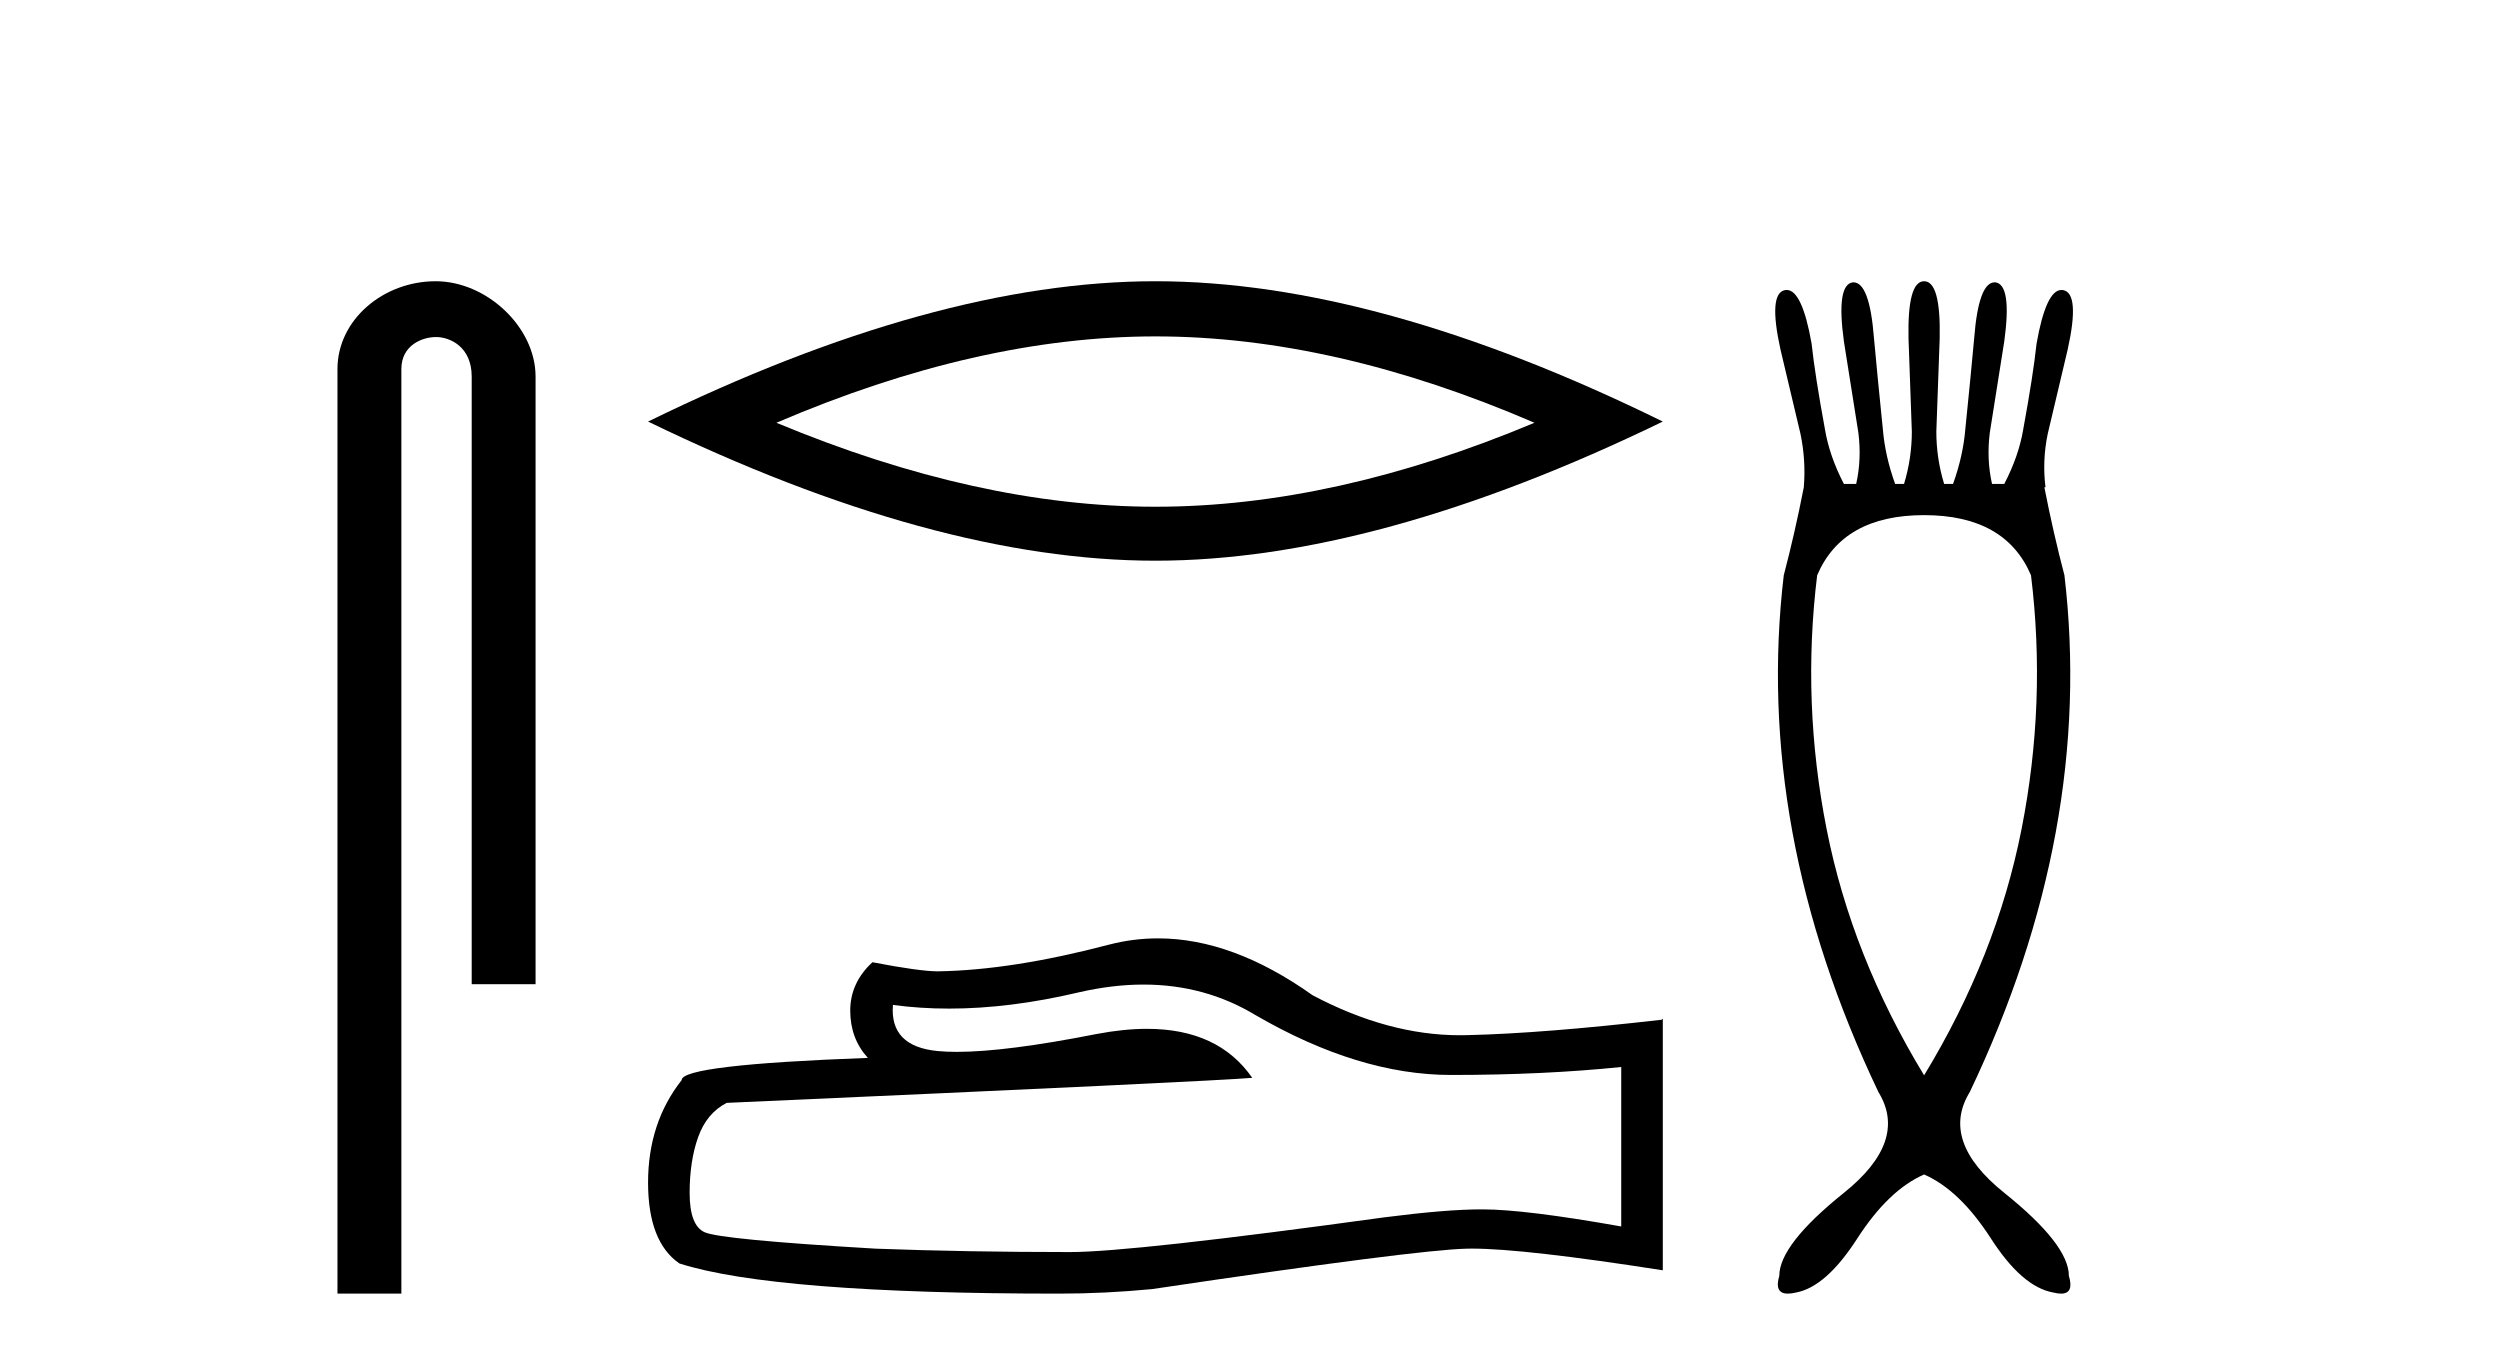
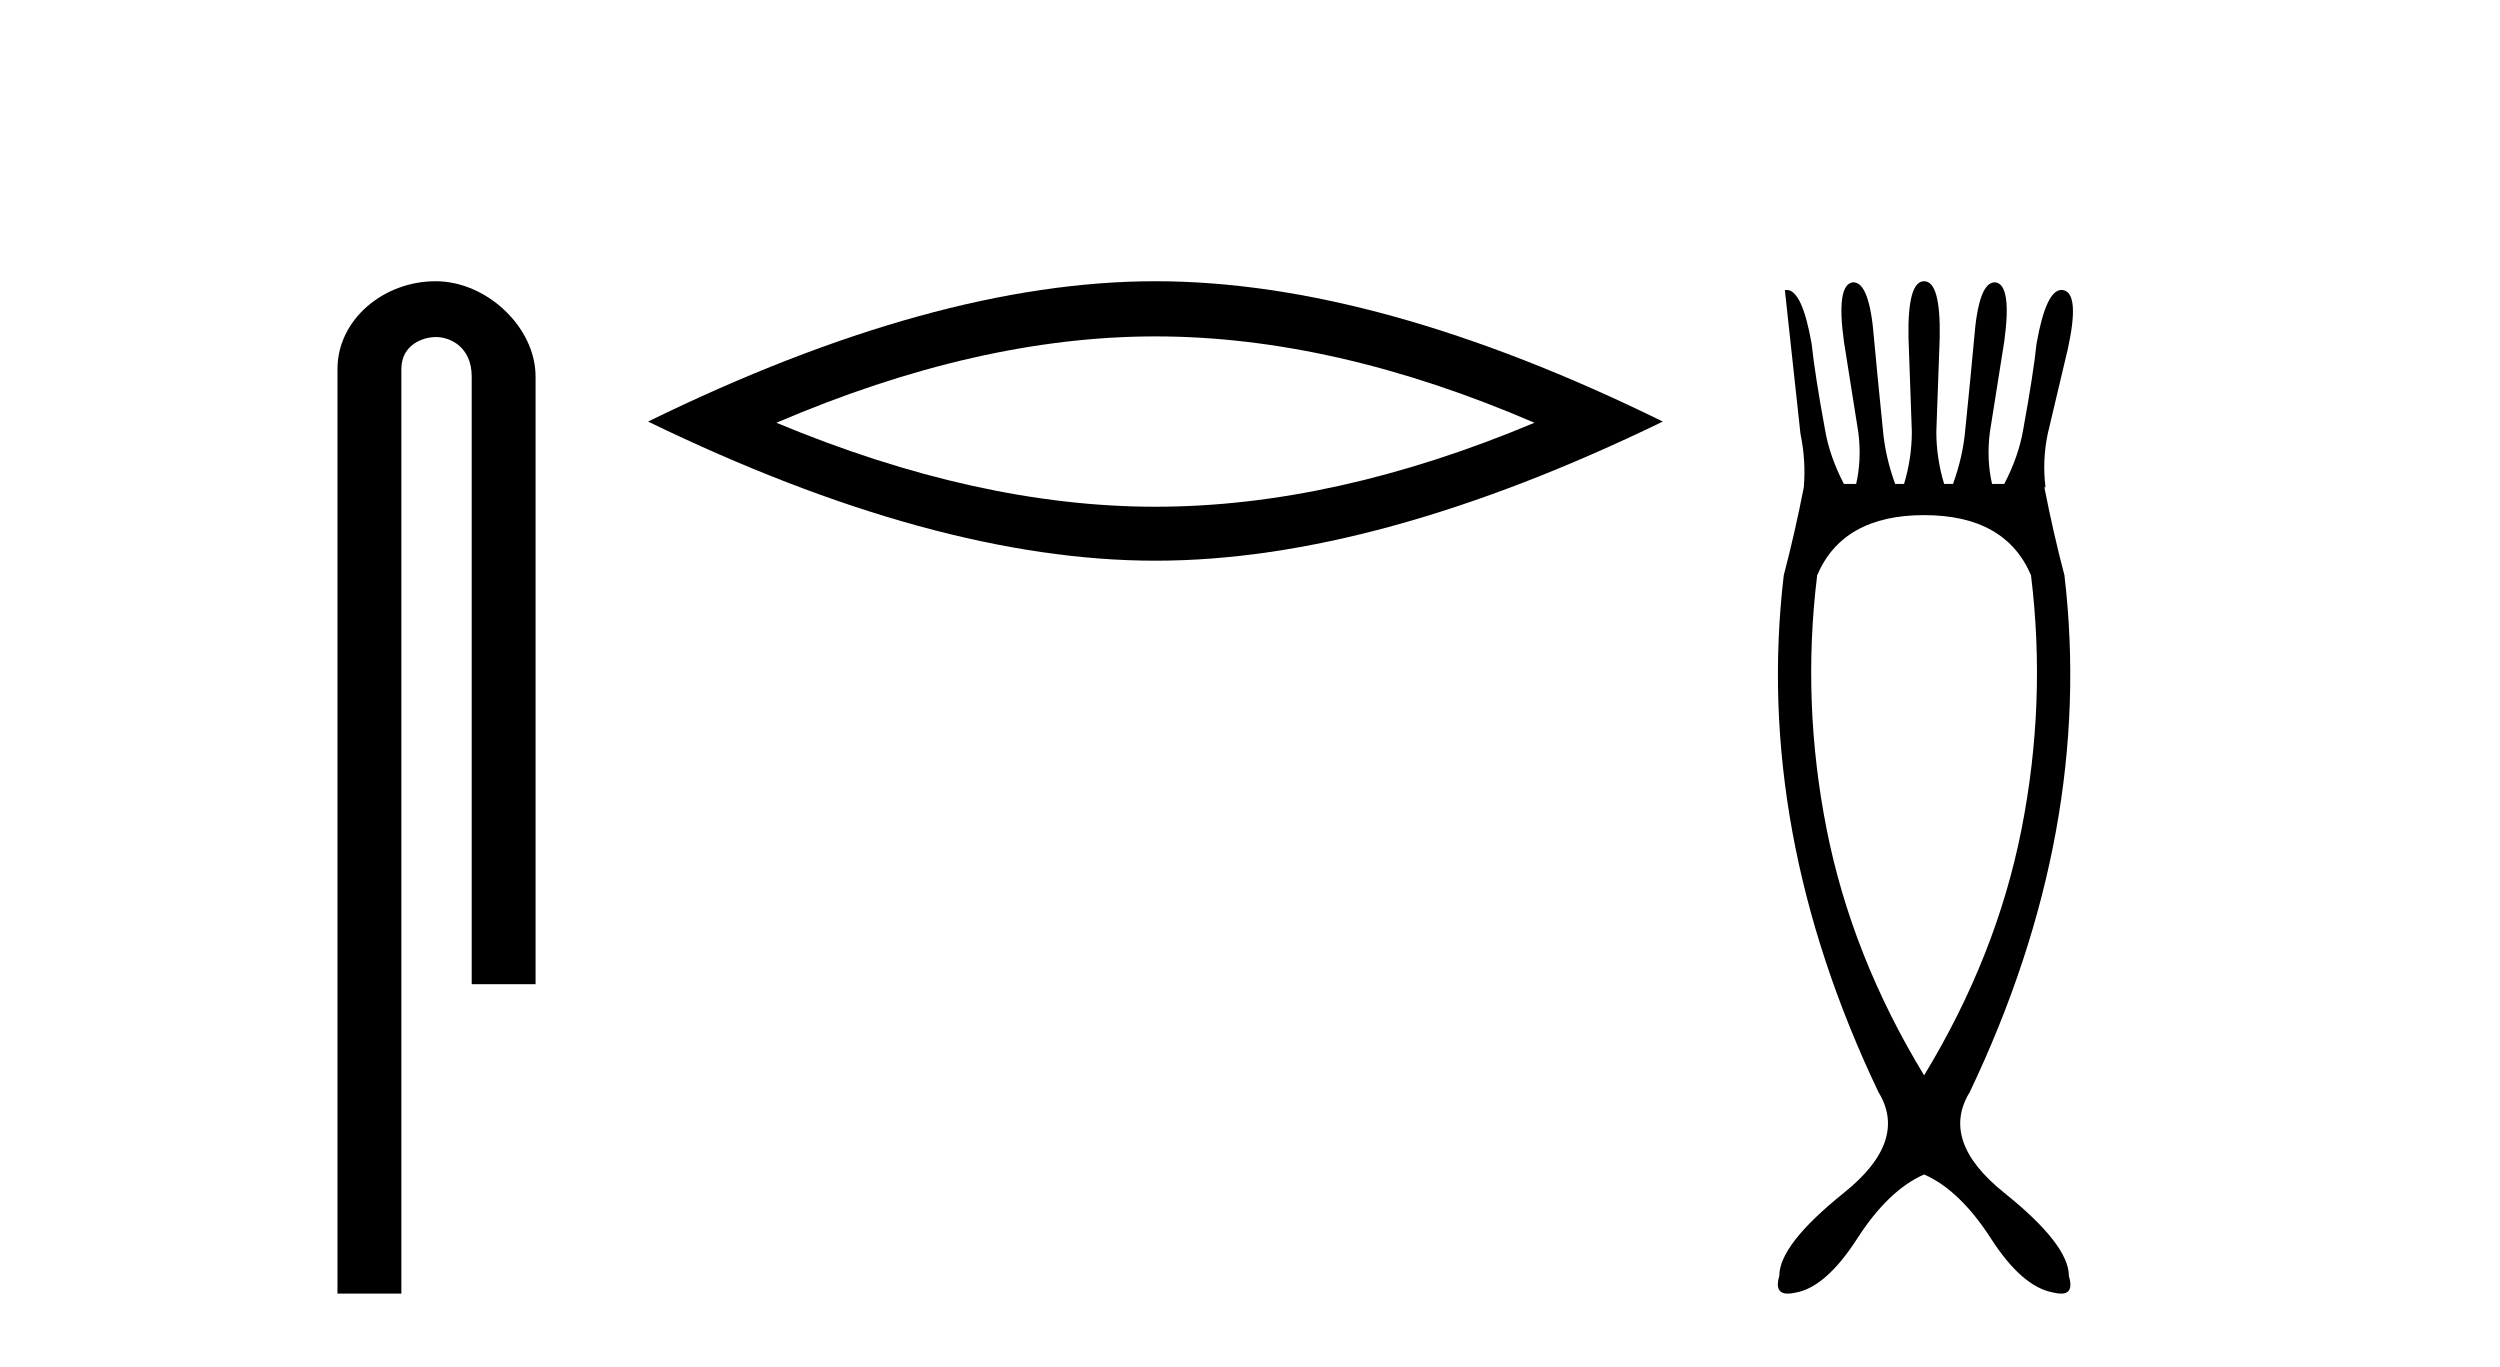
<svg xmlns="http://www.w3.org/2000/svg" width="75.0" height="41.0">
  <path d="M 13.069 8.437 C 11.5 8.437 10.124 9.591 10.124 11.072 L 10.124 38.809 L 12.041 38.809 L 12.041 11.072 C 12.041 10.346 12.68 10.111 13.081 10.111 C 13.502 10.111 14.151 10.406 14.151 11.296 L 14.151 29.526 L 16.067 29.526 L 16.067 11.296 C 16.067 9.813 14.598 8.437 13.069 8.437 Z" style="fill:#000000;stroke:none" />
  <path d="M 34.663 10.092 Q 40.025 10.092 46.034 12.683 Q 40.025 15.202 34.663 15.202 Q 29.338 15.202 23.292 12.683 Q 29.338 10.092 34.663 10.092 ZM 34.663 8.437 Q 28.042 8.437 19.442 12.647 Q 28.042 16.821 34.663 16.821 Q 41.284 16.821 49.884 12.647 Q 41.32 8.437 34.663 8.437 Z" style="fill:#000000;stroke:none" />
-   <path d="M 34.306 29.537 Q 36.15 29.537 37.67 30.456 Q 40.762 32.249 43.529 32.249 Q 46.314 32.249 48.637 32.01 L 48.637 36.794 Q 45.75 36.281 44.469 36.281 L 44.435 36.281 Q 43.393 36.281 41.531 36.52 Q 33.963 37.562 32.101 37.562 Q 29.009 37.562 26.275 37.46 Q 21.595 37.186 21.133 36.964 Q 20.689 36.759 20.689 35.786 Q 20.689 34.829 20.945 34.111 Q 21.202 33.394 21.8 33.086 Q 36.423 32.437 37.567 32.335 Q 36.548 30.865 34.41 30.865 Q 33.716 30.865 32.904 31.019 Q 30.18 31.556 28.704 31.556 Q 28.393 31.556 28.137 31.532 Q 26.685 31.395 26.788 30.148 L 26.788 30.148 Q 27.603 30.258 28.472 30.258 Q 30.297 30.258 32.357 29.772 Q 33.373 29.537 34.306 29.537 ZM 34.741 28.151 Q 34.001 28.151 33.279 28.337 Q 30.358 29.106 28.137 29.14 Q 27.591 29.14 26.173 28.867 Q 25.507 29.482 25.507 30.319 Q 25.507 31.156 26.036 31.737 Q 20.45 31.942 20.45 32.403 Q 19.442 33.684 19.442 35.478 Q 19.442 37.255 20.382 37.904 Q 23.217 38.809 31.776 38.809 Q 33.143 38.809 34.561 38.673 Q 42.487 37.494 44.008 37.46 Q 44.079 37.458 44.157 37.458 Q 45.719 37.458 49.884 38.109 L 49.884 30.558 L 49.85 30.592 Q 46.28 31.002 44.025 31.054 Q 43.909 31.057 43.793 31.057 Q 41.647 31.057 39.378 29.858 Q 36.978 28.151 34.741 28.151 Z" style="fill:#000000;stroke:none" />
-   <path d="M 57.723 15.454 Q 60.162 15.454 60.93 17.258 Q 61.398 21.067 60.646 24.876 Q 59.895 28.685 57.723 32.26 Q 55.551 28.685 54.799 24.876 Q 54.047 21.067 54.515 17.258 Q 55.284 15.454 57.723 15.454 ZM 57.723 8.437 Q 57.222 8.437 57.255 10.141 L 57.355 12.948 Q 57.355 13.749 57.121 14.518 L 56.854 14.518 Q 56.553 13.683 56.486 12.881 Q 56.319 11.244 56.219 10.141 Q 56.088 8.47 55.603 8.47 Q 55.594 8.47 55.584 8.47 Q 55.083 8.537 55.317 10.241 L 55.751 12.981 Q 55.852 13.783 55.685 14.518 L 55.317 14.518 Q 54.883 13.683 54.749 12.881 Q 54.448 11.244 54.348 10.308 Q 54.064 8.699 53.601 8.699 Q 53.574 8.699 53.546 8.704 Q 53.045 8.804 53.412 10.475 L 54.014 13.014 Q 54.181 13.816 54.114 14.618 Q 53.847 15.988 53.513 17.258 Q 52.611 24.909 56.353 32.762 Q 57.255 34.232 55.317 35.785 Q 53.379 37.339 53.379 38.275 Q 53.219 38.809 53.636 38.809 Q 53.74 38.809 53.88 38.776 Q 54.782 38.609 55.718 37.155 Q 56.654 35.702 57.723 35.234 Q 58.792 35.702 59.728 37.155 Q 60.663 38.609 61.599 38.776 Q 61.732 38.809 61.831 38.809 Q 62.227 38.809 62.066 38.275 Q 62.066 37.339 60.128 35.785 Q 58.191 34.232 59.093 32.762 Q 62.835 24.909 61.933 17.258 Q 61.599 15.988 61.331 14.618 L 61.365 14.618 Q 61.265 13.816 61.432 13.014 L 62.033 10.475 Q 62.401 8.804 61.899 8.704 Q 61.872 8.699 61.844 8.699 Q 61.381 8.699 61.097 10.308 Q 60.997 11.244 60.697 12.881 Q 60.563 13.683 60.128 14.518 L 59.761 14.518 Q 59.594 13.783 59.694 12.981 L 60.128 10.241 Q 60.362 8.537 59.861 8.47 Q 59.852 8.47 59.842 8.47 Q 59.357 8.47 59.226 10.141 Q 59.126 11.244 58.959 12.881 Q 58.892 13.683 58.591 14.518 L 58.324 14.518 Q 58.09 13.749 58.09 12.948 L 58.191 10.141 Q 58.224 8.437 57.723 8.437 Z" style="fill:#000000;stroke:none" />
+   <path d="M 57.723 15.454 Q 60.162 15.454 60.93 17.258 Q 61.398 21.067 60.646 24.876 Q 59.895 28.685 57.723 32.26 Q 55.551 28.685 54.799 24.876 Q 54.047 21.067 54.515 17.258 Q 55.284 15.454 57.723 15.454 ZM 57.723 8.437 Q 57.222 8.437 57.255 10.141 L 57.355 12.948 Q 57.355 13.749 57.121 14.518 L 56.854 14.518 Q 56.553 13.683 56.486 12.881 Q 56.319 11.244 56.219 10.141 Q 56.088 8.47 55.603 8.47 Q 55.594 8.47 55.584 8.47 Q 55.083 8.537 55.317 10.241 L 55.751 12.981 Q 55.852 13.783 55.685 14.518 L 55.317 14.518 Q 54.883 13.683 54.749 12.881 Q 54.448 11.244 54.348 10.308 Q 54.064 8.699 53.601 8.699 Q 53.574 8.699 53.546 8.704 L 54.014 13.014 Q 54.181 13.816 54.114 14.618 Q 53.847 15.988 53.513 17.258 Q 52.611 24.909 56.353 32.762 Q 57.255 34.232 55.317 35.785 Q 53.379 37.339 53.379 38.275 Q 53.219 38.809 53.636 38.809 Q 53.74 38.809 53.88 38.776 Q 54.782 38.609 55.718 37.155 Q 56.654 35.702 57.723 35.234 Q 58.792 35.702 59.728 37.155 Q 60.663 38.609 61.599 38.776 Q 61.732 38.809 61.831 38.809 Q 62.227 38.809 62.066 38.275 Q 62.066 37.339 60.128 35.785 Q 58.191 34.232 59.093 32.762 Q 62.835 24.909 61.933 17.258 Q 61.599 15.988 61.331 14.618 L 61.365 14.618 Q 61.265 13.816 61.432 13.014 L 62.033 10.475 Q 62.401 8.804 61.899 8.704 Q 61.872 8.699 61.844 8.699 Q 61.381 8.699 61.097 10.308 Q 60.997 11.244 60.697 12.881 Q 60.563 13.683 60.128 14.518 L 59.761 14.518 Q 59.594 13.783 59.694 12.981 L 60.128 10.241 Q 60.362 8.537 59.861 8.47 Q 59.852 8.47 59.842 8.47 Q 59.357 8.47 59.226 10.141 Q 59.126 11.244 58.959 12.881 Q 58.892 13.683 58.591 14.518 L 58.324 14.518 Q 58.09 13.749 58.09 12.948 L 58.191 10.141 Q 58.224 8.437 57.723 8.437 Z" style="fill:#000000;stroke:none" />
</svg>